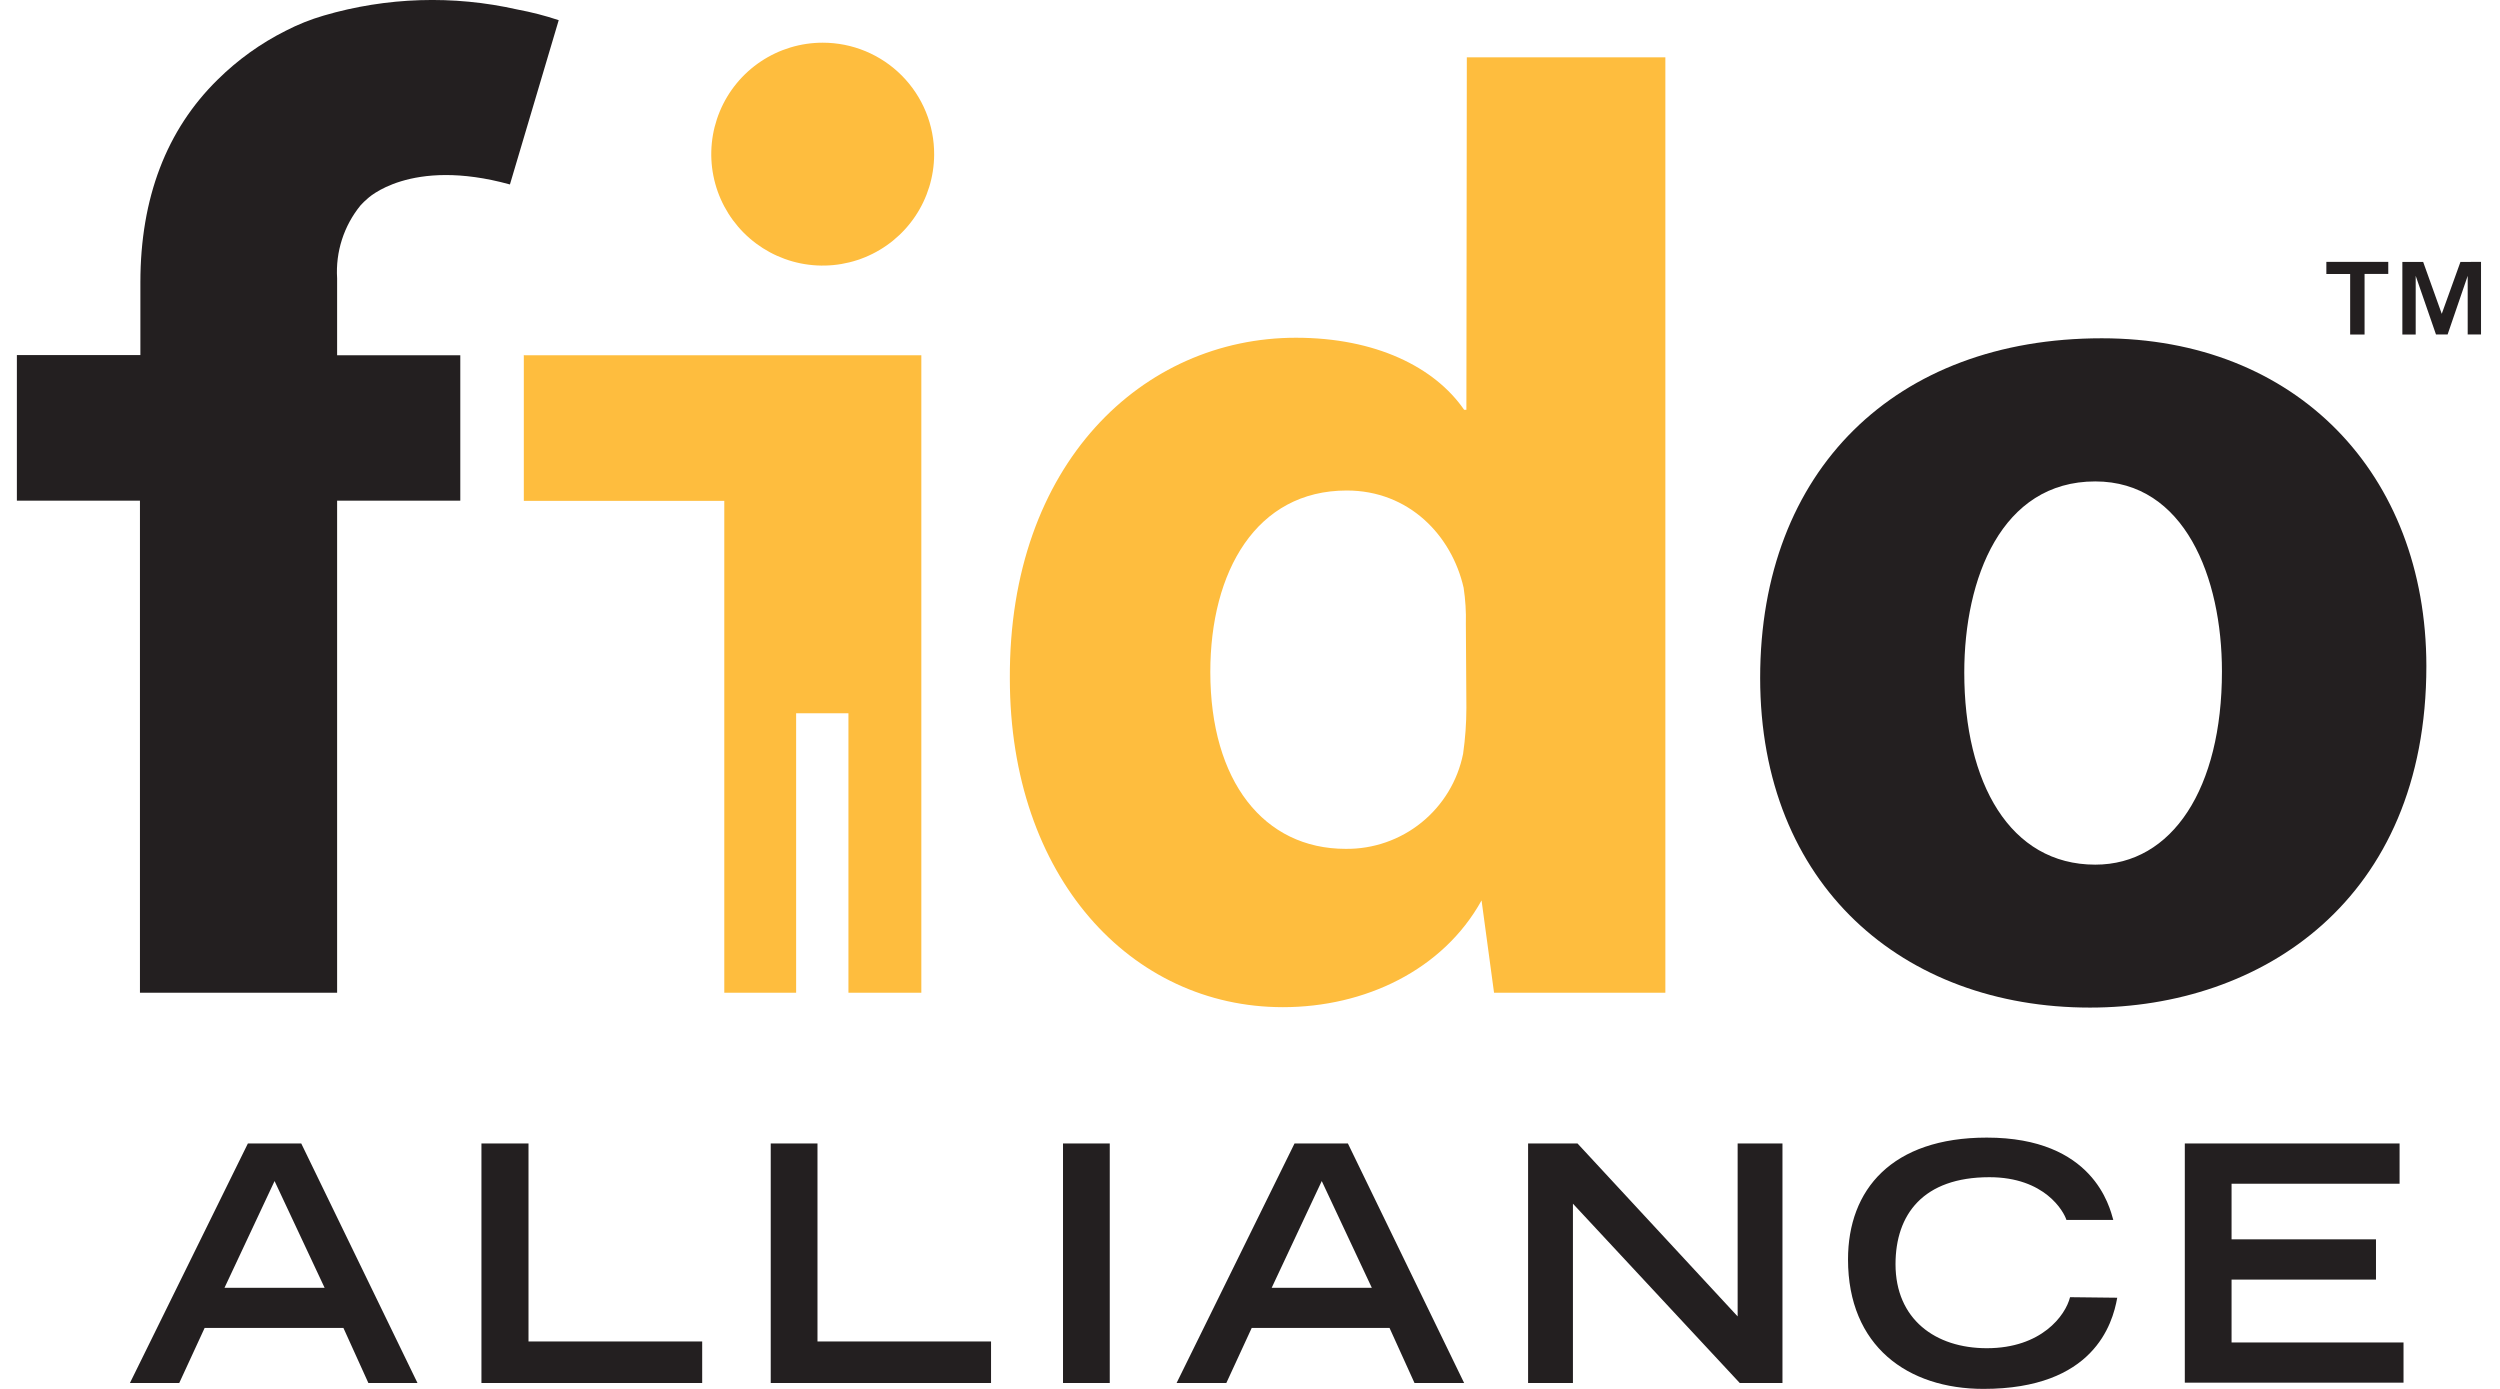
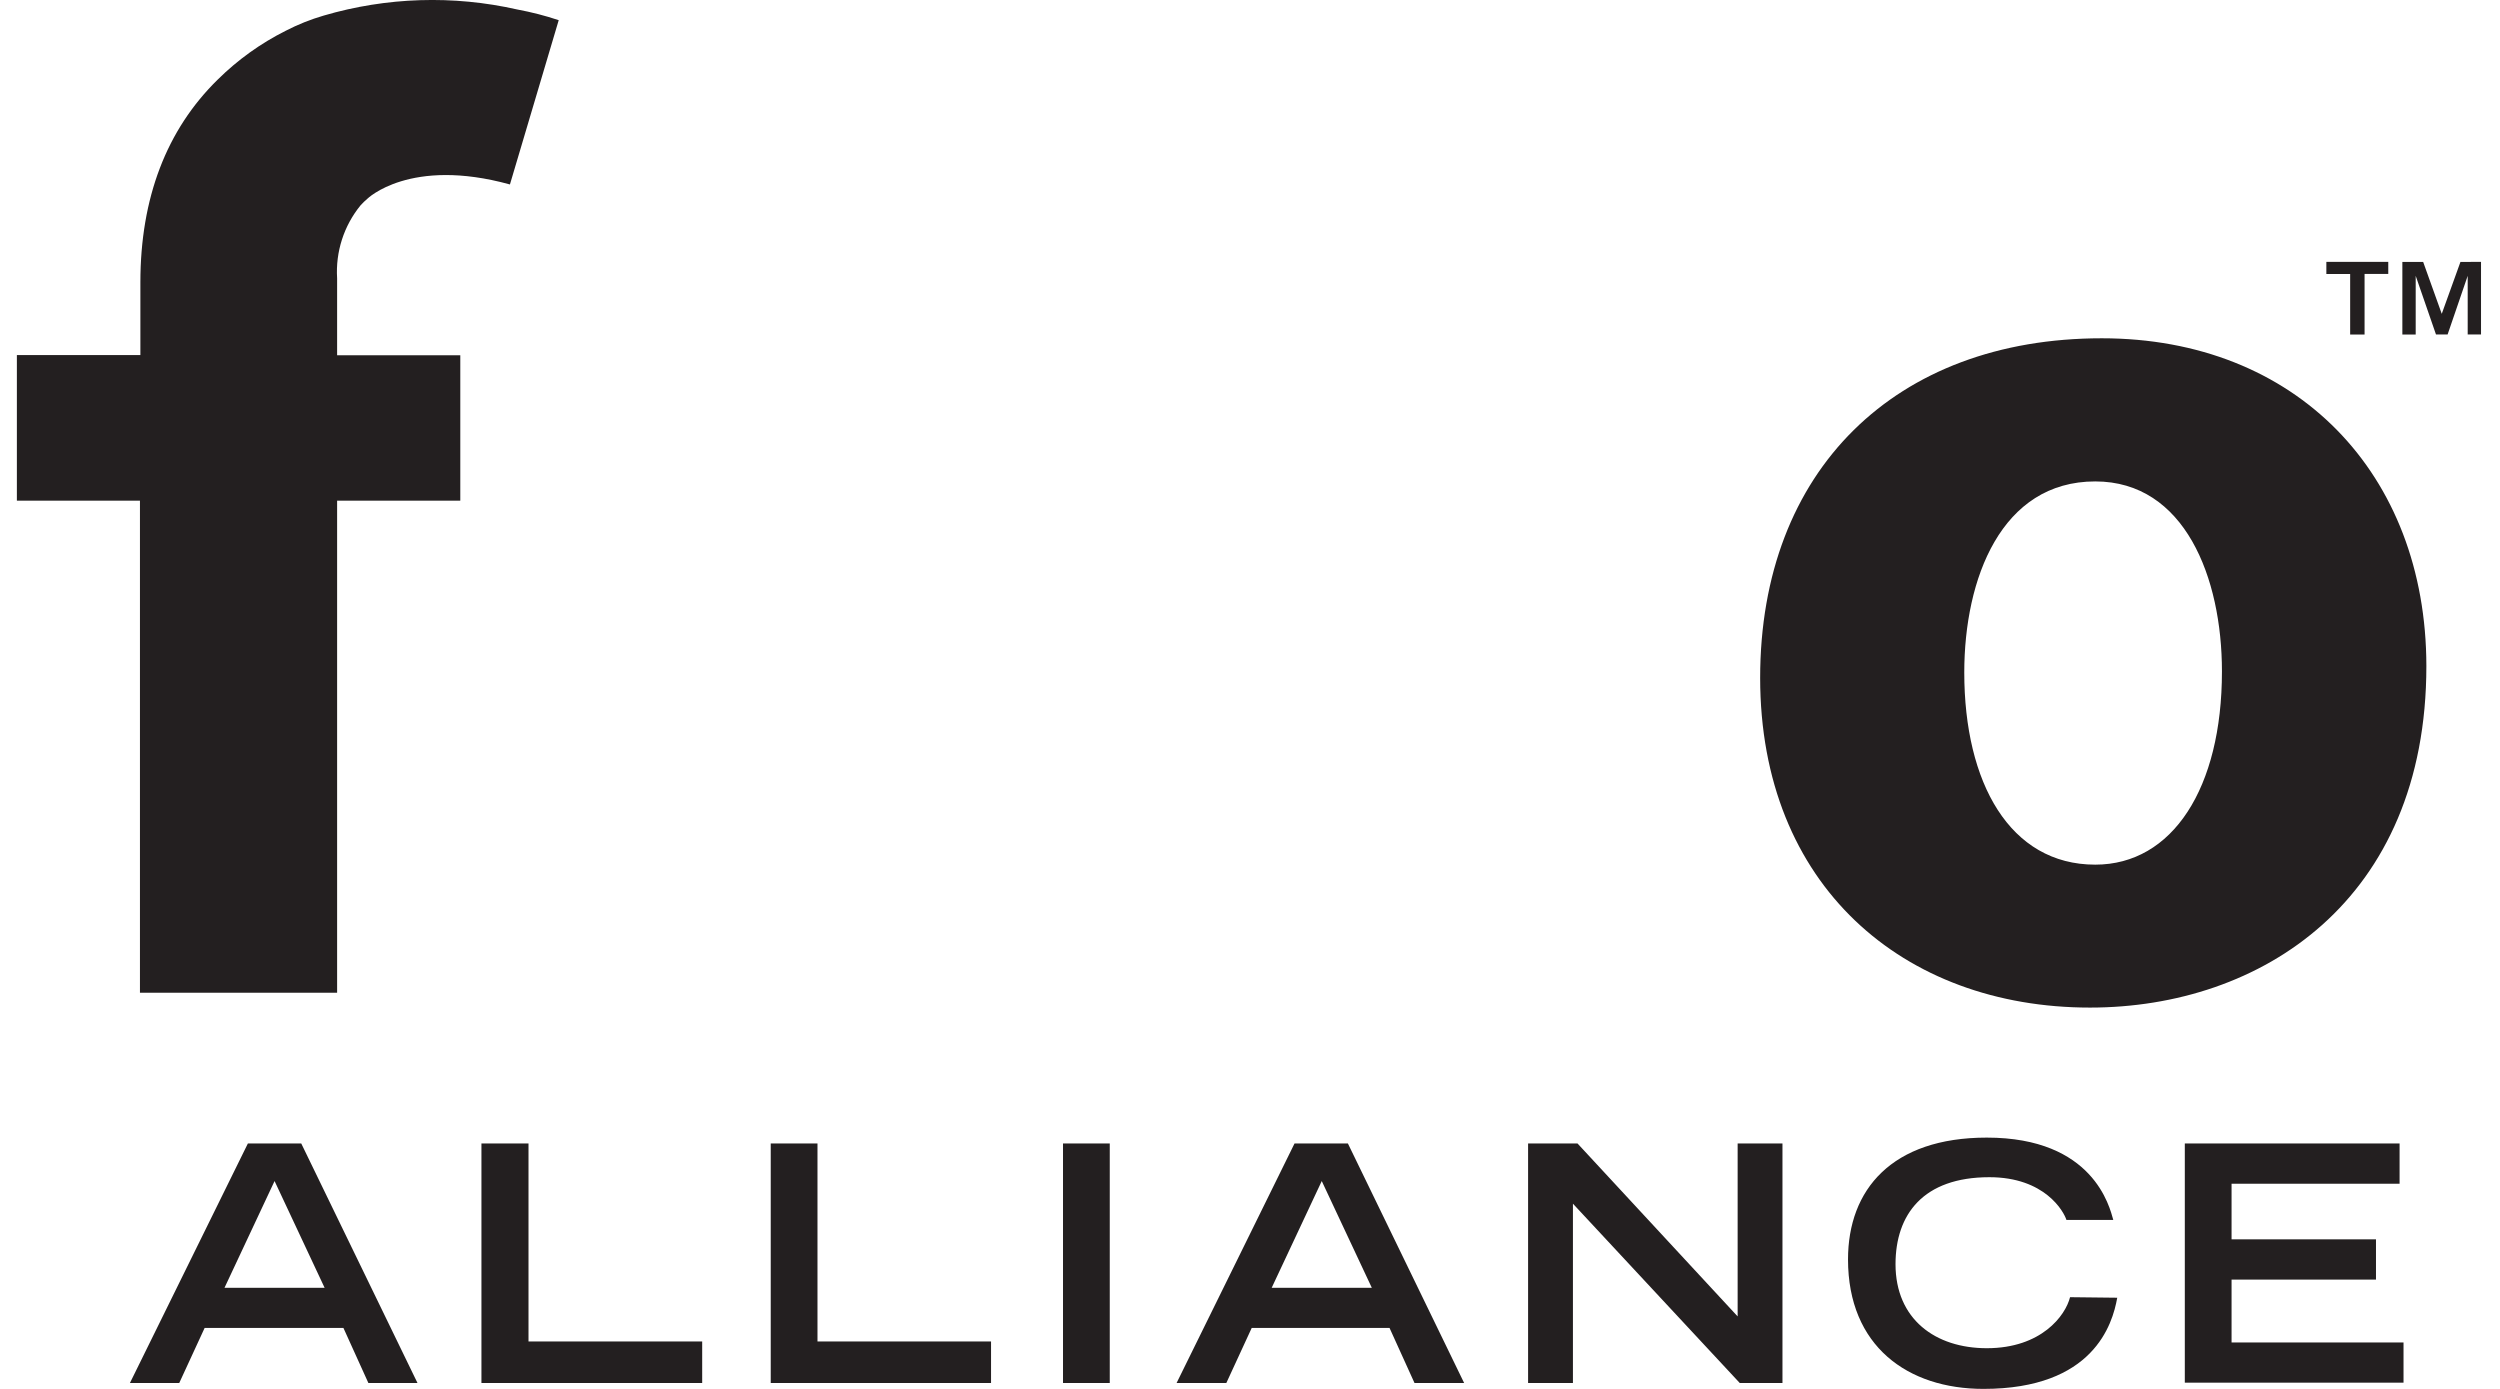
<svg xmlns="http://www.w3.org/2000/svg" width="144" height="80" viewBox="0 0 144 80" fill="none">
  <g clip-path="url(#clip0_164_361)">
-     <path d="M47.388 2.459C46.12 2.459 44.88 2.835 43.825 3.539C42.77 4.243 41.947 5.244 41.461 6.415C40.974 7.586 40.845 8.875 41.09 10.12C41.335 11.364 41.944 12.508 42.838 13.407C43.733 14.306 44.874 14.92 46.117 15.171C47.36 15.422 48.65 15.299 49.823 14.818C50.997 14.337 52.002 13.519 52.711 12.467C53.42 11.416 53.801 10.178 53.807 8.909C53.812 8.064 53.65 7.225 53.329 6.442C53.009 5.66 52.536 4.948 51.94 4.349C51.343 3.749 50.634 3.274 49.853 2.949C49.072 2.625 48.234 2.459 47.388 2.459ZM30.172 20.438V28.849H41.719V57.182H45.857V41.085H48.87V57.182H53.069V20.463H30.197L30.172 20.438ZM84.464 23.605H84.335C82.638 21.145 79.238 19.454 74.645 19.454C65.84 19.454 58.105 26.691 58.167 39.081C58.167 50.53 65.152 58.013 73.895 58.013C78.611 58.013 83.118 55.879 85.338 51.864L86.057 57.182H95.925V3.302H84.489L84.464 23.605ZM84.464 40.778C84.463 41.663 84.399 42.546 84.274 43.422C83.96 44.979 83.113 46.378 81.878 47.377C80.643 48.376 79.099 48.912 77.51 48.894C72.794 48.894 69.714 44.996 69.714 38.706C69.714 32.92 72.352 28.253 77.572 28.253C81.156 28.253 83.616 30.835 84.305 33.854C84.409 34.542 84.452 35.237 84.434 35.933L84.464 40.778Z" fill="#FEBD3E" />
    <path d="M14.278 65.864H17.352L24.048 79.662H21.219L19.781 76.489H11.787L10.324 79.662H7.483L14.278 65.864ZM18.698 74.177L15.815 68.028L12.931 74.177H18.698ZM27.731 65.864H30.442V77.27H40.446V79.662H27.731V65.864ZM44.394 65.864H47.087V77.27H57.084V79.662H44.394V65.864ZM61.229 65.864H63.922V79.662H61.229V65.864ZM74.565 65.864H77.639L84.335 79.662H81.476L80.037 76.489H72.099L70.636 79.662H67.771L74.565 65.864ZM79.017 74.177L76.133 68.028L73.249 74.177H79.017ZM88.018 65.864H90.865L100.088 75.825V65.864H102.67V79.662H100.211L90.601 69.332V79.662H88.018V65.864ZM121.953 74.749C121.682 76.28 120.581 80 114.248 80C109.883 80 106.446 77.54 106.446 72.542C106.446 68.52 108.973 65.526 114.439 65.526C120.588 65.526 121.516 69.529 121.725 70.267H119.026C118.878 69.793 117.796 67.807 114.587 67.807C110.774 67.807 109.182 69.953 109.182 72.818C109.182 75.985 111.475 77.657 114.439 77.657C117.587 77.657 118.971 75.776 119.235 74.718L121.953 74.749ZM125.845 65.864H138.216V68.182H128.538V71.386H136.857V73.704H128.538V77.325H138.443V79.643H125.845V65.864ZM29.372 10.625L32.182 1.162C31.402 0.902 30.605 0.697 29.797 0.547C26.11 -0.288 22.27 -0.167 18.643 0.898C17.889 1.118 17.158 1.41 16.46 1.771C15.015 2.496 13.693 3.444 12.544 4.581C9.586 7.477 8.086 11.412 8.086 16.263V20.45H0.972V28.837H8.061V57.182H19.418V28.837H26.513V20.463H19.418V16.029C19.323 14.507 19.806 13.005 20.771 11.824C20.89 11.693 21.017 11.57 21.152 11.455C21.152 11.455 23.605 9.032 29.372 10.625ZM121.061 19.485C109.176 19.485 101.385 27.091 101.385 39.044C101.385 50.997 109.625 58.037 120.385 58.037C130.223 58.037 139.759 51.888 139.759 38.361C139.747 27.281 132.264 19.485 121.061 19.485ZM120.686 49.804C115.767 49.804 113.142 45.088 113.142 38.736C113.142 33.326 115.275 27.73 120.686 27.73C125.839 27.73 127.984 33.264 127.984 38.675C127.984 45.401 125.131 49.804 120.686 49.804ZM133.998 15.784H135.369V19.27H136.199V15.777H137.564V15.082H133.998V15.784ZM141.721 15.089L140.645 18.077L139.575 15.089H138.376V19.27H139.144V15.888L140.312 19.264H140.983L142.139 15.888V19.264H142.907V15.082L141.721 15.089Z" fill="#231F20" />
  </g>
  <defs>
    <clipPath id="clip0_164_361">
      <rect width="144" height="80" fill="white" />
    </clipPath>
  </defs>
</svg>